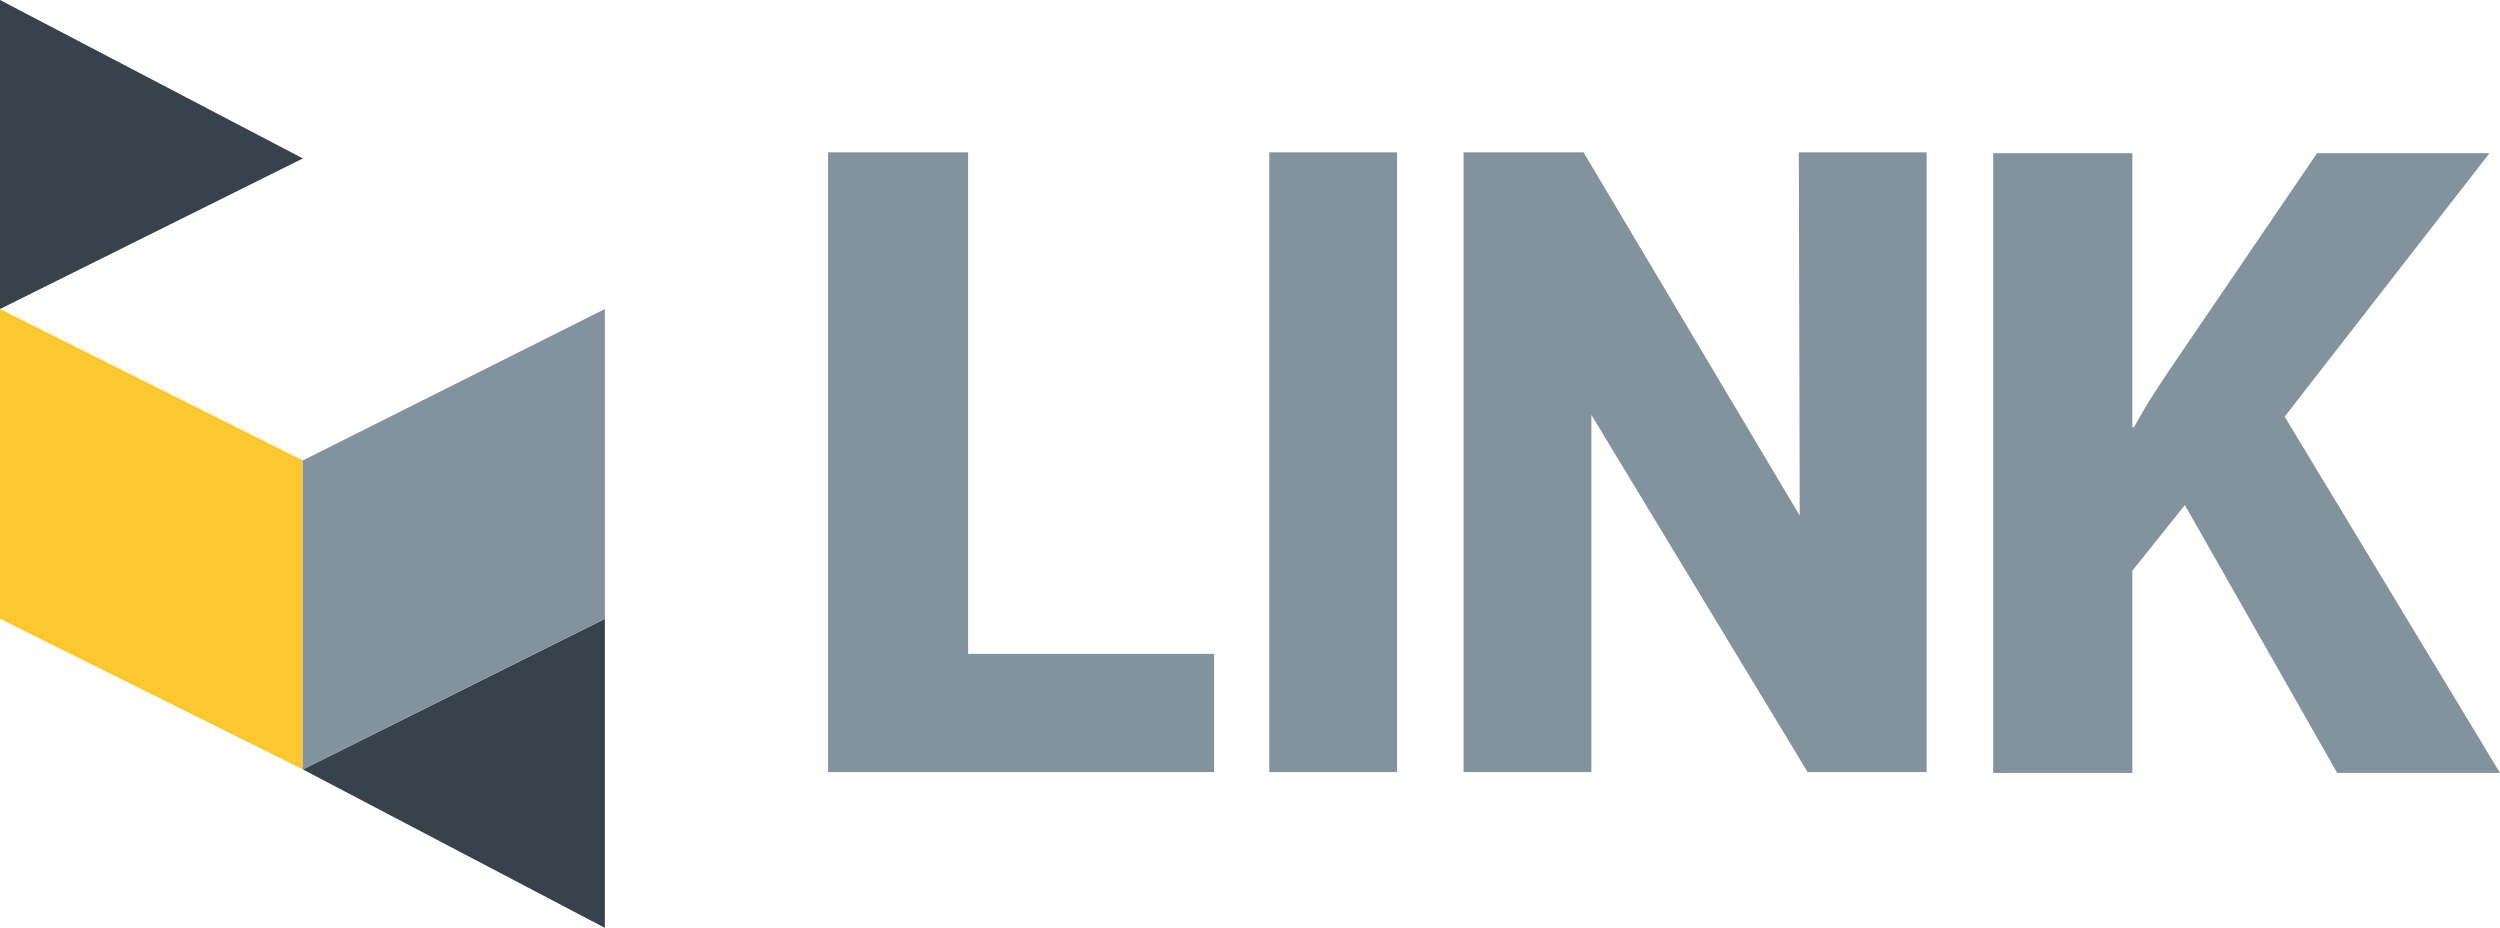
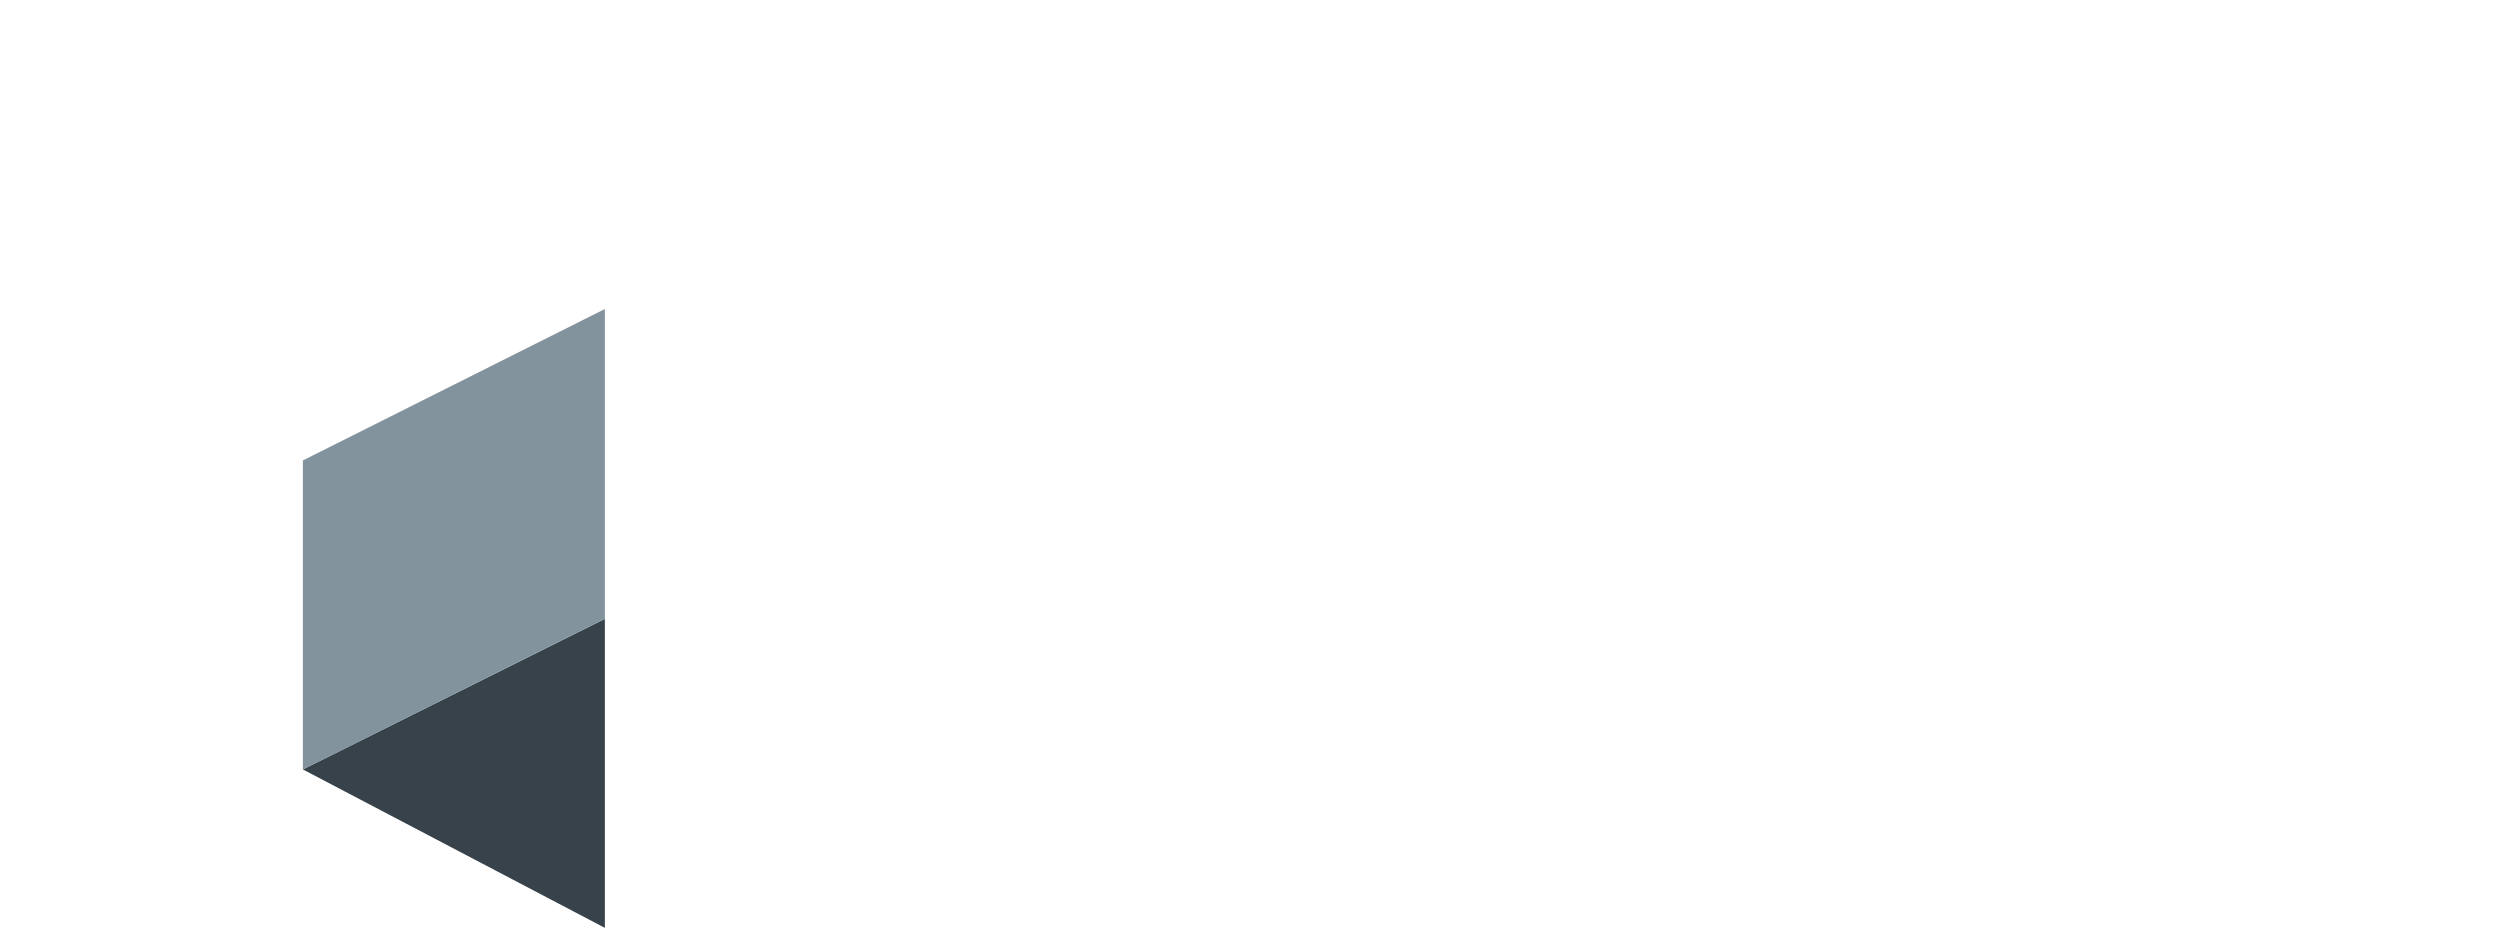
<svg xmlns="http://www.w3.org/2000/svg" version="1.1" id="Layer_1" x="0px" y="0px" viewBox="0 0 285.6 106" style="enable-background:new 0 0 285.6 106;" xml:space="preserve">
  <style type="text/css">
	.st0{fill:#82939D;}
	.st1{fill:#37424A;}
	.st2{fill:#FDC82F;}
</style>
-   <path class="st0" d="M261,47.6l23.4-30.1h-19.7l-16,23.5c-1.7,2.5-3.4,5-4.9,7.8h-0.2V17.5h-15.9v70.8h15.9V65.2l6-7.5L267,88.3  h18.6L261,47.6L261,47.6z M205.6,58.9l-24.7-41.5h-13.7v70.8h14.6V47.4l24.7,40.8h13.6V17.4h-14.6L205.6,58.9L205.6,58.9z   M110.6,17.4h-16v70.8h44.1V74.7h-28.1L110.6,17.4L110.6,17.4z M145,88.2h14.6V17.4H145V88.2z" />
  <g>
-     <polygon class="st1" points="34.6,18.1 0,0 0,35.3  " />
    <polygon class="st1" points="34.6,87.9 69.1,106 69.1,70.7  " />
-     <polygon class="st2" points="34.6,52.6 34.6,87.9 0,70.7 0,35.3  " />
    <polygon class="st0" points="34.6,52.6 34.6,87.9 69.1,70.7 69.1,35.3  " />
  </g>
</svg>